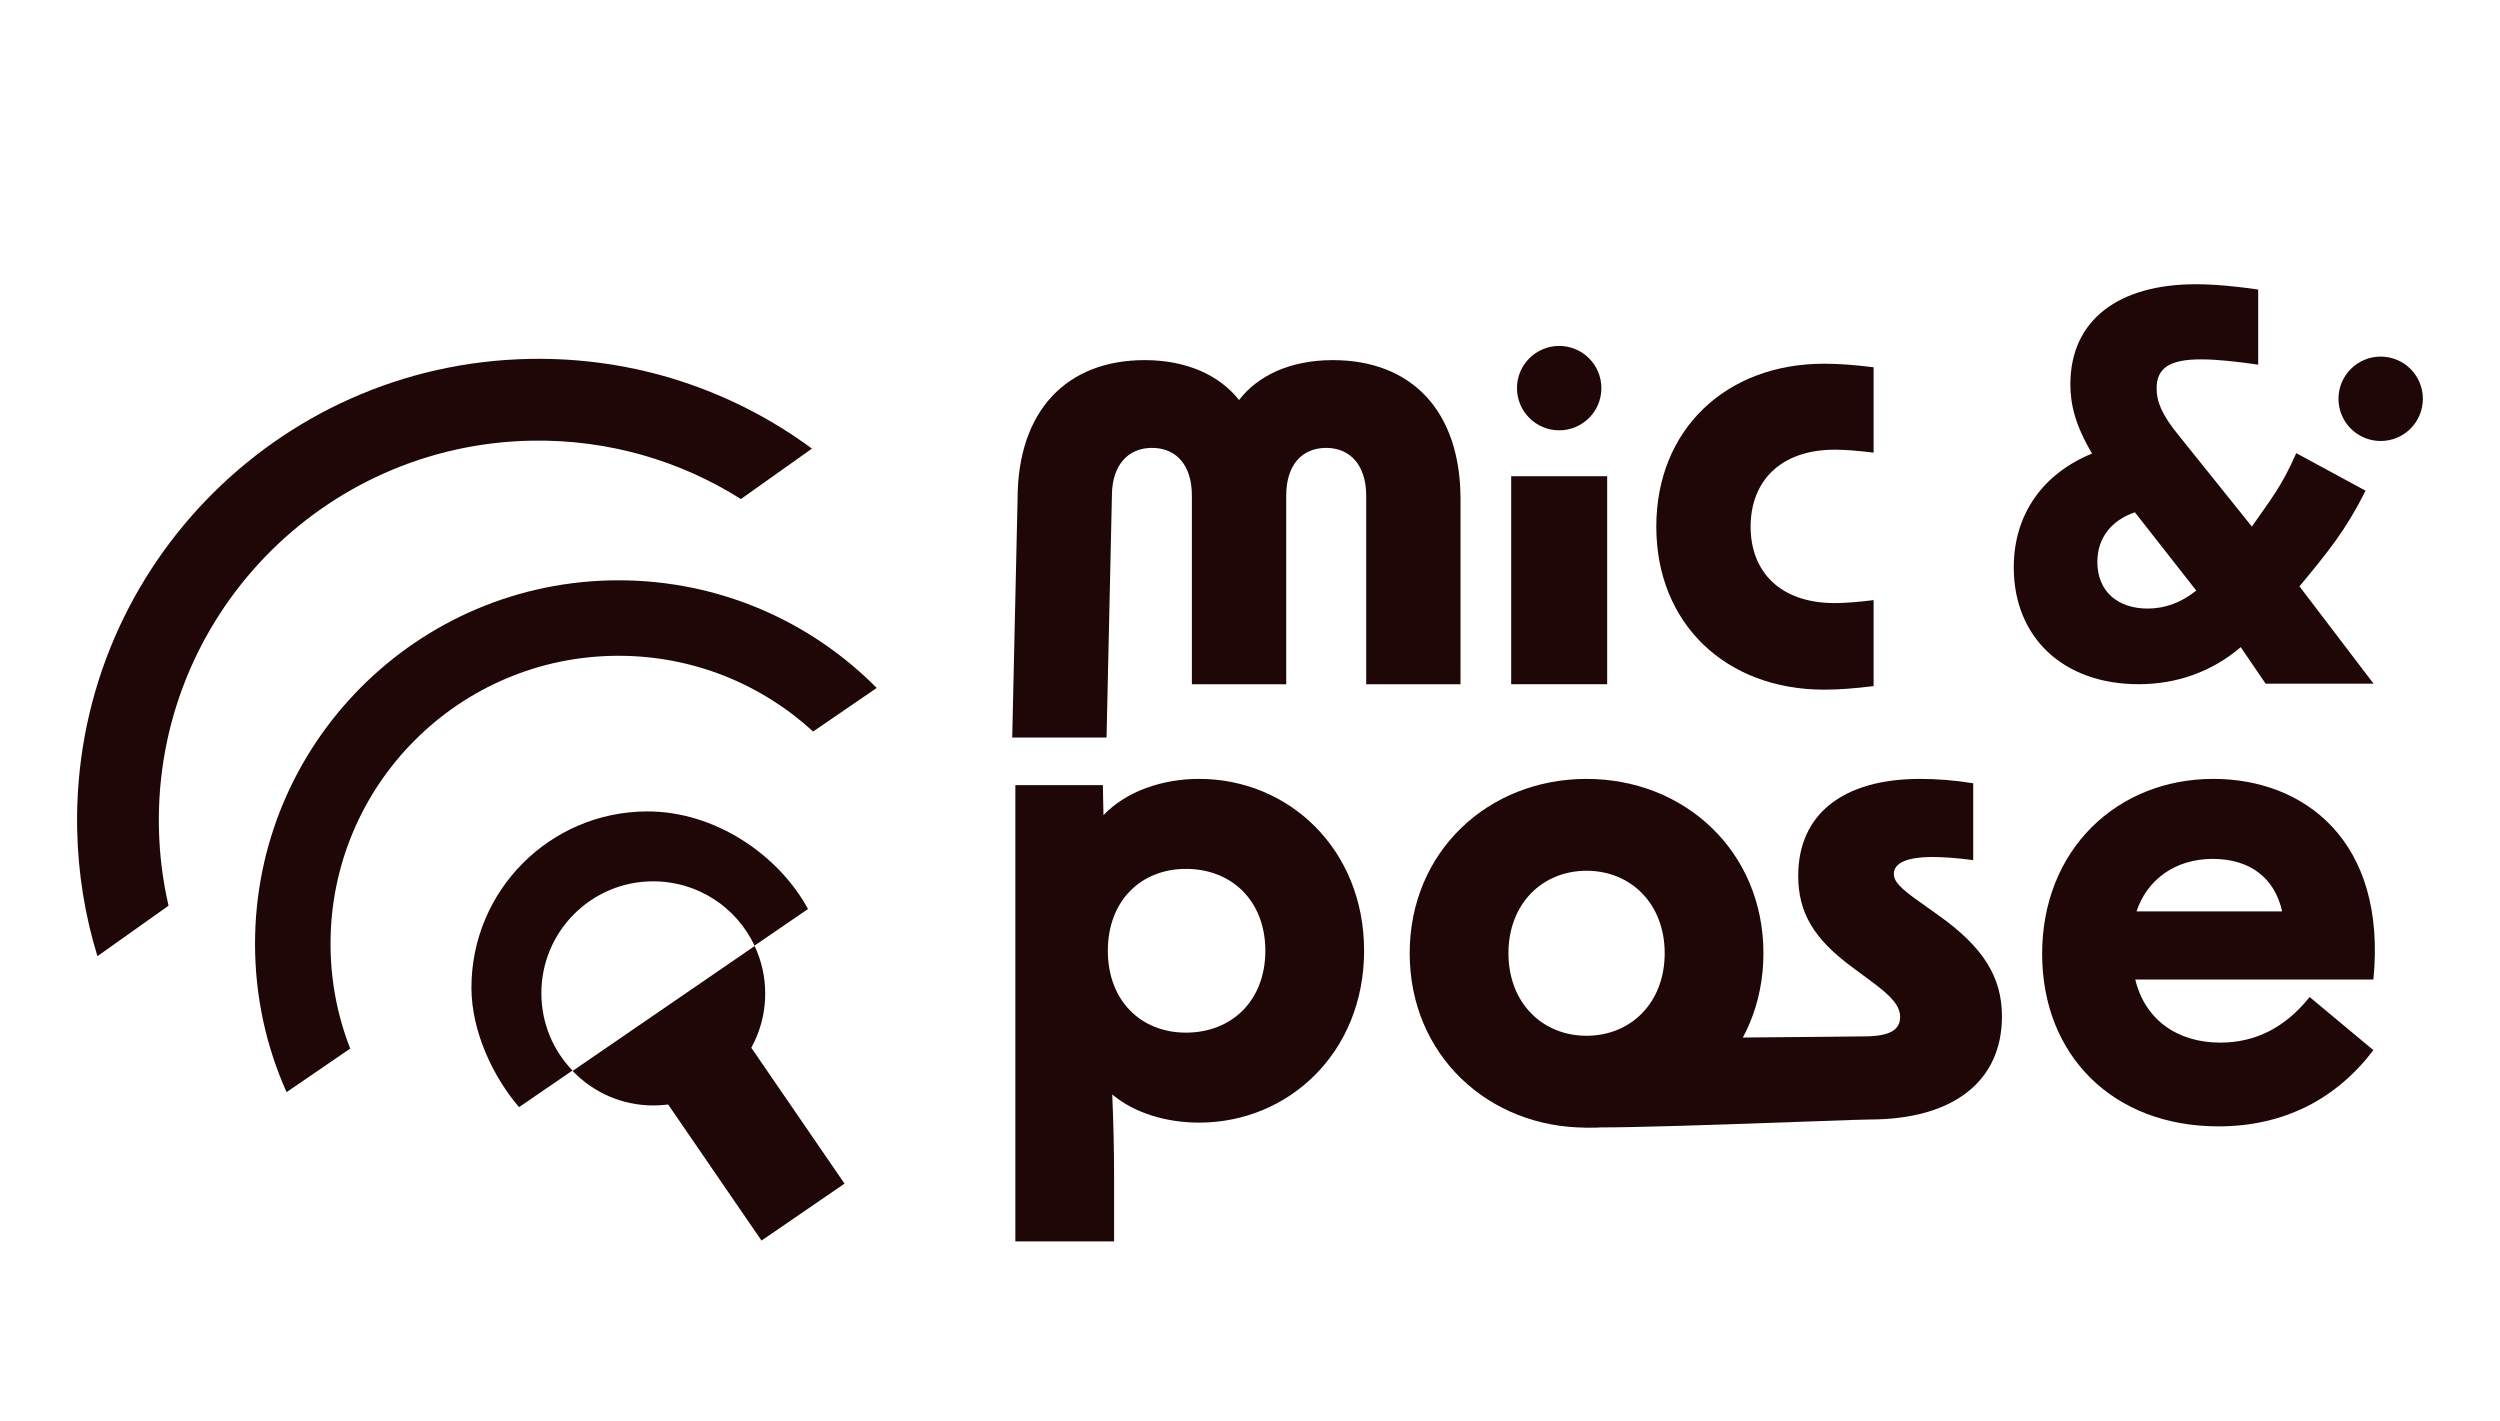
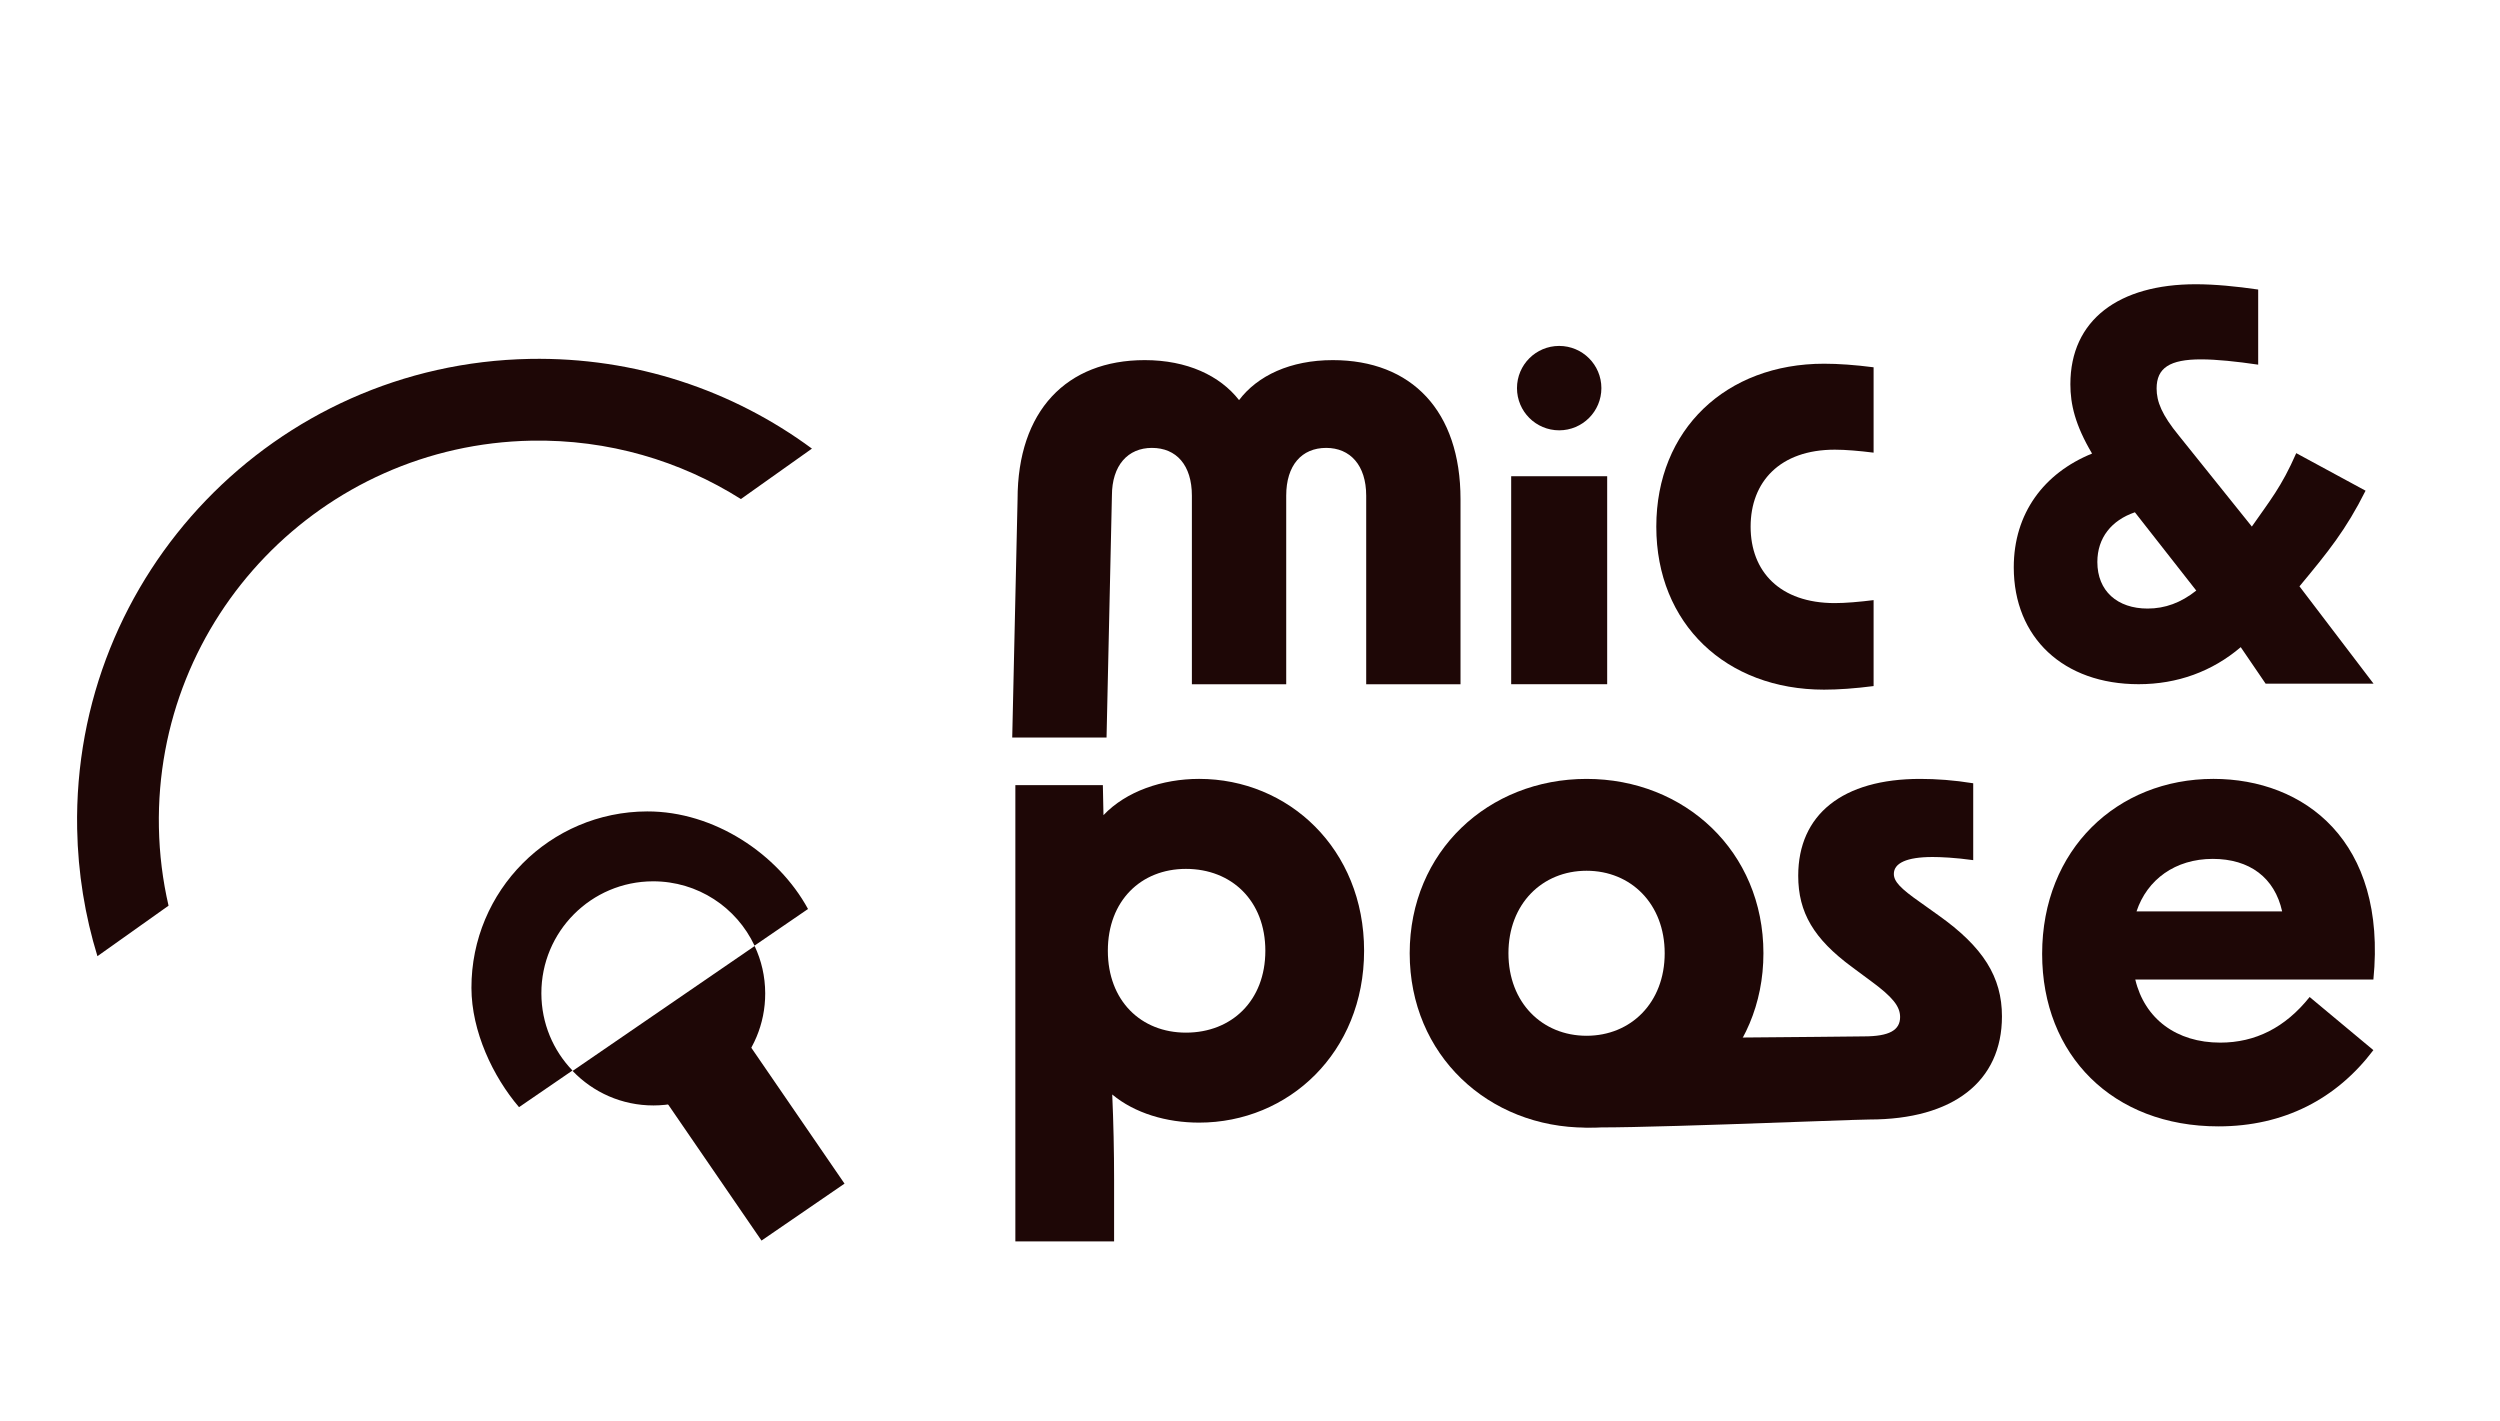
<svg xmlns="http://www.w3.org/2000/svg" width="146" height="83" viewBox="0 0 146 83" fill="none">
  <path d="M66.852 21.031C69.327 21.031 71.245 21.937 72.361 23.366C73.441 21.937 75.359 21.031 77.834 21.031C82.436 21.031 85.294 23.995 85.294 29.154V39.962H79.786V28.946C79.786 27.167 78.844 26.157 77.45 26.157C76.021 26.157 75.115 27.168 75.115 28.946V39.962H69.606V28.946C69.606 27.167 68.7 26.157 67.271 26.157C65.876 26.157 64.936 27.168 64.936 28.946L64.622 43.073H59.114L59.426 29.154C59.426 23.995 62.285 21.031 66.852 21.031Z" fill="#1e0706" />
  <path d="M96.728 30.758C96.728 25.076 100.806 21.241 106.524 21.241C107.361 21.241 108.337 21.31 109.418 21.45V26.435C108.581 26.33 107.779 26.261 107.152 26.261C103.944 26.261 102.236 28.143 102.236 30.758C102.236 33.374 103.944 35.221 107.152 35.221C107.779 35.221 108.581 35.151 109.418 35.047V40.067C108.337 40.206 107.361 40.276 106.524 40.276C100.806 40.275 96.728 36.44 96.728 30.758Z" fill="#1e0706" />
  <path d="M117.604 33.13C117.604 29.978 119.365 27.63 122.176 26.488C121.188 24.819 120.91 23.613 120.91 22.44C120.91 18.67 123.753 16.6 128.232 16.6C129.345 16.6 130.611 16.724 131.878 16.909V21.296C130.611 21.11 129.437 20.987 128.541 20.987C126.719 20.987 125.946 21.482 125.946 22.687C125.946 23.459 126.255 24.231 127.244 25.437L131.508 30.751C132.559 29.238 133.235 28.441 134.101 26.464L138.149 28.657C137.005 30.943 135.958 32.233 134.289 34.242L138.615 39.925H132.312L130.859 37.794C129.191 39.216 127.152 39.957 124.897 39.957C120.508 39.959 117.604 37.24 117.604 33.13ZM125.42 35.54C126.44 35.54 127.367 35.2 128.262 34.49L124.678 29.917C123.319 30.381 122.485 31.401 122.485 32.821C122.485 34.521 123.659 35.54 125.42 35.54Z" fill="#1e0706" />
  <path d="M59.297 45.852H64.407L64.443 47.604C65.757 46.217 67.874 45.487 70.028 45.487C75.247 45.487 79.663 49.574 79.663 55.524C79.663 61.473 75.247 65.561 70.028 65.561C68.13 65.561 66.269 65.014 64.954 63.918C65.027 65.524 65.063 67.276 65.063 68.882V72.496H59.297V45.852ZM69.26 60.306C71.925 60.306 73.896 58.445 73.896 55.525C73.896 52.605 71.925 50.743 69.26 50.743C66.632 50.743 64.698 52.604 64.698 55.525C64.699 58.445 66.633 60.306 69.26 60.306Z" fill="#1e0706" />
  <path d="M82.326 55.67C82.326 49.721 86.925 45.488 92.655 45.488C98.385 45.488 102.984 49.721 102.984 55.67C102.984 61.619 98.385 65.853 92.655 65.853C86.925 65.854 82.326 61.619 82.326 55.67ZM92.655 60.489C95.247 60.489 97.218 58.554 97.218 55.67C97.218 52.787 95.247 50.852 92.655 50.852C90.065 50.852 88.093 52.787 88.093 55.67C88.093 58.554 90.064 60.489 92.655 60.489Z" fill="#1e0706" />
  <path d="M92.288 65.808L91.977 60.513C93.583 60.732 108.01 60.525 108.849 60.525C110.345 60.525 110.966 60.159 110.966 59.393C110.966 58.772 110.528 58.225 109.287 57.312L108.155 56.473C105.929 54.83 105.016 53.297 105.016 51.145C105.016 47.568 107.608 45.488 112.134 45.488C113.083 45.488 114.104 45.56 115.236 45.743V50.232C114.178 50.086 113.338 50.049 112.864 50.049C111.331 50.049 110.601 50.414 110.601 51.035C110.601 51.473 110.965 51.874 112.17 52.714L113.192 53.444C115.82 55.306 116.914 57.058 116.914 59.357C116.914 63.153 114.067 65.379 109.177 65.379C108.083 65.379 93.712 65.991 92.288 65.808Z" fill="#1e0706" />
  <path d="M119.261 55.707C119.261 49.611 123.641 45.487 129.262 45.487C134.554 45.487 139.409 49.1 138.606 57.203H124.7C125.247 59.502 127.109 60.889 129.663 60.889C131.707 60.889 133.459 60.013 134.882 58.225L138.605 61.328C136.451 64.175 133.386 65.78 129.553 65.78C123.386 65.78 119.261 61.619 119.261 55.707ZM133.277 53.225C132.839 51.254 131.379 50.159 129.226 50.159C127.036 50.159 125.393 51.364 124.773 53.225H133.277Z" fill="#1e0706" />
-   <path d="M139.032 25.754C140.393 25.754 141.496 24.651 141.496 23.29C141.496 21.928 140.393 20.825 139.032 20.825C137.67 20.825 136.567 21.928 136.567 23.29C136.567 24.651 137.67 25.754 139.032 25.754Z" fill="#1e0706" />
  <path d="M91.056 25.131C92.417 25.131 93.521 24.028 93.521 22.666C93.521 21.305 92.417 20.202 91.056 20.202C89.695 20.202 88.592 21.305 88.592 22.666C88.592 24.028 89.695 25.131 91.056 25.131Z" fill="#1e0706" />
  <path d="M93.859 27.812H88.253V39.958H93.859V27.812Z" fill="#1e0706" />
  <path d="M37.797 47.387C32.114 47.4 27.52 52.015 27.532 57.698C27.538 60.229 28.785 62.872 30.311 64.658L33.432 62.518C32.309 61.351 31.62 59.766 31.616 58.015C31.608 54.406 34.525 51.476 38.134 51.469C40.757 51.464 43.021 52.999 44.064 55.225L47.188 53.085C45.438 49.874 41.706 47.377 37.797 47.387Z" fill="#1e0706" />
-   <path d="M36.093 33.89C24.368 33.907 14.877 43.426 14.894 55.151C14.898 58.225 15.556 61.147 16.736 63.781L20.452 61.237C19.714 59.35 19.306 57.293 19.303 55.144C19.289 45.855 26.81 38.312 36.098 38.298C40.488 38.291 44.489 39.971 47.487 42.72L51.201 40.176C47.349 36.288 42.001 33.882 36.093 33.89Z" fill="#1e0706" />
  <path d="M41.544 57.789L36.696 61.115L44.472 72.45L49.32 69.124L41.544 57.789Z" fill="#1e0706" />
  <path d="M30.942 20.96C16.061 21.238 4.227 33.524 4.506 48.406C4.554 50.992 4.967 53.487 5.69 55.841L9.843 52.892C9.502 51.419 9.309 49.887 9.28 48.317C9.051 36.075 18.79 25.965 31.032 25.735C35.525 25.651 39.733 26.912 43.268 29.144L47.417 26.199C42.811 22.802 37.101 20.845 30.942 20.96Z" fill="#1e0706" />
  <path d="M44.688 58.011C44.697 61.621 41.78 64.55 38.17 64.558C36.309 64.562 34.632 63.788 33.44 62.543L44.071 55.249C44.465 56.087 44.686 57.022 44.688 58.011Z" fill="#1e0706" />
</svg>